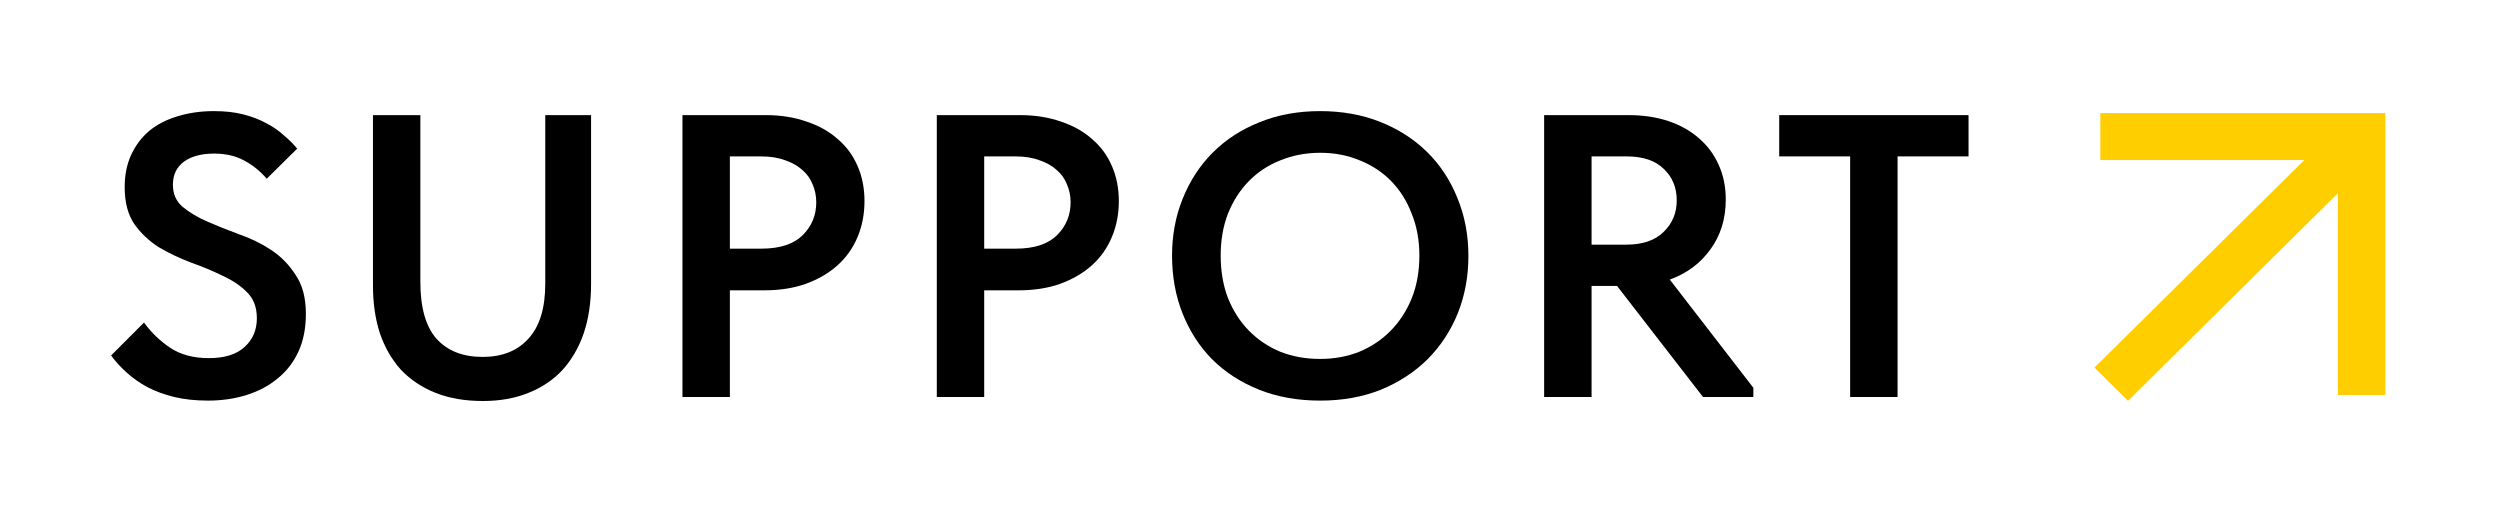
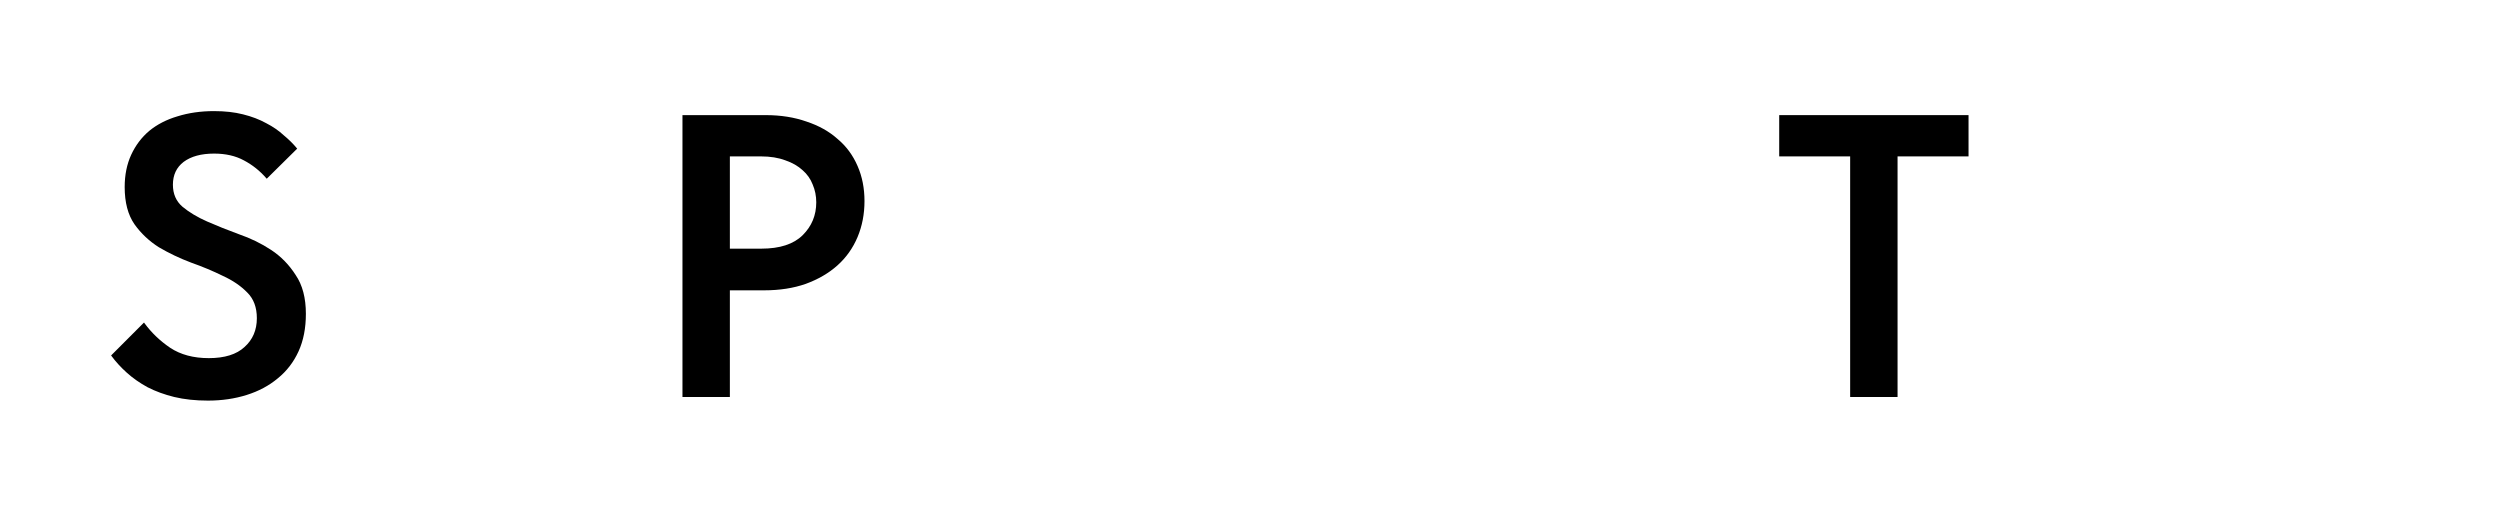
<svg xmlns="http://www.w3.org/2000/svg" width="450" height="93" viewBox="0 0 450 93" fill="none">
  <path d="M354.336 20.722H320.258V28.151H333.028V71.459H341.56V28.151H354.336V20.722Z" fill="black" />
-   <path fill-rule="evenodd" clip-rule="evenodd" d="M293.163 20.722H277.945V71.459H286.483V51.465H291.065L306.539 71.459H315.604V69.802L300.561 50.327C303.63 49.21 306.056 47.409 307.847 44.925C309.709 42.403 310.638 39.397 310.638 35.913C310.638 33.639 310.222 31.579 309.391 29.735C308.555 27.845 307.38 26.244 305.861 24.935C304.337 23.577 302.501 22.536 300.351 21.81C298.196 21.084 295.8 20.722 293.163 20.722ZM286.483 44.036V28.151H292.799C295.749 28.151 297.981 28.916 299.51 30.43C301.044 31.9 301.813 33.774 301.813 36.057C301.813 38.34 301.023 40.237 299.438 41.756C297.904 43.27 295.672 44.036 292.727 44.036H286.483Z" fill="black" />
-   <path fill-rule="evenodd" clip-rule="evenodd" d="M237.638 20C233.59 20 229.927 20.676 226.653 22.029C223.38 23.333 220.568 25.17 218.224 27.538C215.925 29.859 214.145 32.614 212.872 35.802C211.6 38.943 210.969 42.349 210.969 46.018C210.969 49.784 211.6 53.262 212.872 56.451C214.145 59.64 215.925 62.394 218.224 64.715C220.568 67.035 223.38 68.848 226.653 70.152C229.927 71.457 233.59 72.109 237.638 72.109C241.64 72.109 245.283 71.457 248.556 70.152C251.83 68.8 254.636 66.964 256.986 64.643C259.331 62.275 261.137 59.52 262.409 56.38C263.676 53.19 264.313 49.76 264.313 46.091C264.313 42.325 263.656 38.847 262.337 35.657C261.065 32.469 259.259 29.714 256.909 27.393C254.564 25.073 251.753 23.261 248.484 21.957C245.206 20.652 241.594 20 237.638 20ZM230.455 28.865C232.682 27.956 235.073 27.502 237.638 27.502C240.209 27.502 242.574 27.956 244.749 28.865C246.925 29.726 248.813 30.969 250.408 32.594C252.004 34.219 253.235 36.179 254.108 38.477C255.026 40.724 255.488 43.239 255.488 46.018C255.488 48.846 255.026 51.407 254.108 53.702C253.189 55.952 251.932 57.889 250.337 59.515C248.741 61.14 246.858 62.407 244.677 63.316C242.502 64.177 240.157 64.607 237.638 64.607C235.027 64.607 232.631 64.177 230.455 63.316C228.28 62.407 226.392 61.14 224.801 59.515C223.206 57.89 221.949 55.929 221.025 53.632C220.158 51.335 219.722 48.798 219.722 46.018C219.722 43.239 220.158 40.726 221.025 38.478C221.949 36.18 223.206 34.219 224.801 32.594C226.392 30.969 228.28 29.726 230.455 28.865Z" fill="black" />
-   <path fill-rule="evenodd" clip-rule="evenodd" d="M183.622 20.722H168.625V71.459H177.157V52.259H183.33C186.111 52.259 188.604 51.873 190.81 51.098C193.057 50.276 194.971 49.163 196.536 47.757C198.106 46.35 199.307 44.653 200.138 42.666C200.974 40.68 201.389 38.524 201.389 36.202C201.389 33.88 200.974 31.772 200.138 29.88C199.307 27.942 198.106 26.317 196.536 25.006C195.017 23.649 193.155 22.608 190.954 21.882C188.753 21.108 186.305 20.722 183.622 20.722ZM177.157 44.758V28.151H182.745C184.438 28.151 185.91 28.39 187.157 28.866L187.162 28.867C188.414 29.296 189.445 29.891 190.261 30.649L190.266 30.651C191.077 31.362 191.677 32.214 192.057 33.208L192.062 33.21C192.493 34.207 192.709 35.277 192.709 36.418C192.709 38.749 191.893 40.719 190.261 42.335C188.629 43.944 186.157 44.758 182.816 44.758H177.157Z" fill="black" />
  <path fill-rule="evenodd" clip-rule="evenodd" d="M137.841 20.722H122.844V71.459H131.376V52.259H137.548C140.329 52.259 142.823 51.873 145.029 51.098C147.276 50.276 149.19 49.163 150.755 47.757C152.325 46.35 153.525 44.653 154.362 42.666C155.193 40.68 155.608 38.524 155.608 36.202C155.608 33.88 155.193 31.772 154.362 29.88C153.525 27.942 152.325 26.317 150.755 25.006C149.236 23.649 147.374 22.608 145.172 21.882C142.971 21.108 140.524 20.722 137.841 20.722ZM131.376 44.758V28.151H136.963C138.657 28.151 140.129 28.39 141.376 28.866L141.381 28.867C142.633 29.296 143.664 29.891 144.48 30.649L144.485 30.651C145.296 31.362 145.896 32.214 146.281 33.208C146.712 34.205 146.927 35.277 146.927 36.418C146.927 38.749 146.111 40.719 144.48 42.335C142.853 43.944 140.38 44.758 137.035 44.758H131.376Z" fill="black" />
-   <path d="M75.665 20.722H67.133V51.36C67.133 54.545 67.548 57.419 68.374 59.981L68.38 59.983C69.257 62.545 70.529 64.748 72.192 66.588L72.197 66.59C73.91 68.382 75.993 69.762 78.436 70.73C80.888 71.698 83.72 72.181 86.942 72.181C89.97 72.181 92.684 71.698 95.085 70.73C97.532 69.762 99.59 68.382 101.252 66.589C102.914 64.749 104.192 62.545 105.074 59.983C105.952 57.372 106.393 54.425 106.393 51.143V20.722H98.148V51.071C98.148 55.484 97.132 58.774 95.111 60.961C93.14 63.147 90.401 64.246 86.871 64.246C83.295 64.246 80.529 63.148 78.559 60.962C76.635 58.776 75.665 55.366 75.665 50.71V20.722Z" fill="black" />
  <path d="M38.532 20C36.141 20 33.94 20.314 31.934 20.943C29.974 21.524 28.281 22.396 26.86 23.561C25.485 24.726 24.402 26.16 23.617 27.857C22.832 29.557 22.442 31.498 22.442 33.676C22.442 36.433 23.027 38.669 24.212 40.376C25.387 42.024 26.86 43.406 28.619 44.52L28.625 44.521C30.43 45.583 32.36 46.5 34.407 47.272C36.449 47.993 38.342 48.786 40.092 49.65C41.882 50.463 43.355 51.468 44.514 52.66C45.658 53.791 46.233 55.327 46.233 57.279C46.233 59.417 45.489 61.144 44.006 62.469C42.575 63.792 40.441 64.463 37.583 64.463C34.828 64.463 32.514 63.842 30.636 62.605C28.799 61.36 27.25 59.877 25.992 58.155L25.921 58.054L20 63.981L20.051 64.054C20.836 65.119 21.765 66.134 22.842 67.101C23.92 68.07 25.166 68.941 26.582 69.714L26.588 69.715C28.004 70.442 29.595 71.022 31.354 71.456C33.165 71.892 35.192 72.109 37.439 72.109C39.928 72.109 42.252 71.771 44.401 71.094C46.556 70.416 48.419 69.424 49.984 68.115C51.605 66.805 52.857 65.18 53.739 63.241C54.622 61.3 55.058 59.047 55.058 56.485C55.058 53.632 54.447 51.3 53.216 49.498C52.041 47.657 50.574 46.155 48.809 44.992C47.049 43.832 45.12 42.89 43.021 42.166C40.928 41.397 39.009 40.627 37.259 39.859C35.52 39.092 34.042 38.207 32.837 37.204C31.693 36.216 31.123 34.899 31.123 33.243C31.123 31.492 31.765 30.129 33.053 29.14C34.386 28.148 36.213 27.646 38.532 27.646C40.61 27.646 42.39 28.052 43.883 28.86C45.428 29.672 46.782 30.747 47.937 32.084L48.013 32.171L53.493 26.754L53.431 26.68C52.795 25.904 52.01 25.13 51.082 24.358C50.199 23.533 49.147 22.807 47.926 22.178C46.7 21.5 45.304 20.967 43.739 20.581C42.221 20.193 40.487 20 38.532 20Z" fill="black" />
-   <path fill-rule="evenodd" clip-rule="evenodd" d="M414.777 28.803H378.063V20.346H420.818H429.369V28.803V71.088H420.818V34.789L383.047 72.144L377 66.164L414.777 28.803Z" fill="#FFCE00" />
</svg>